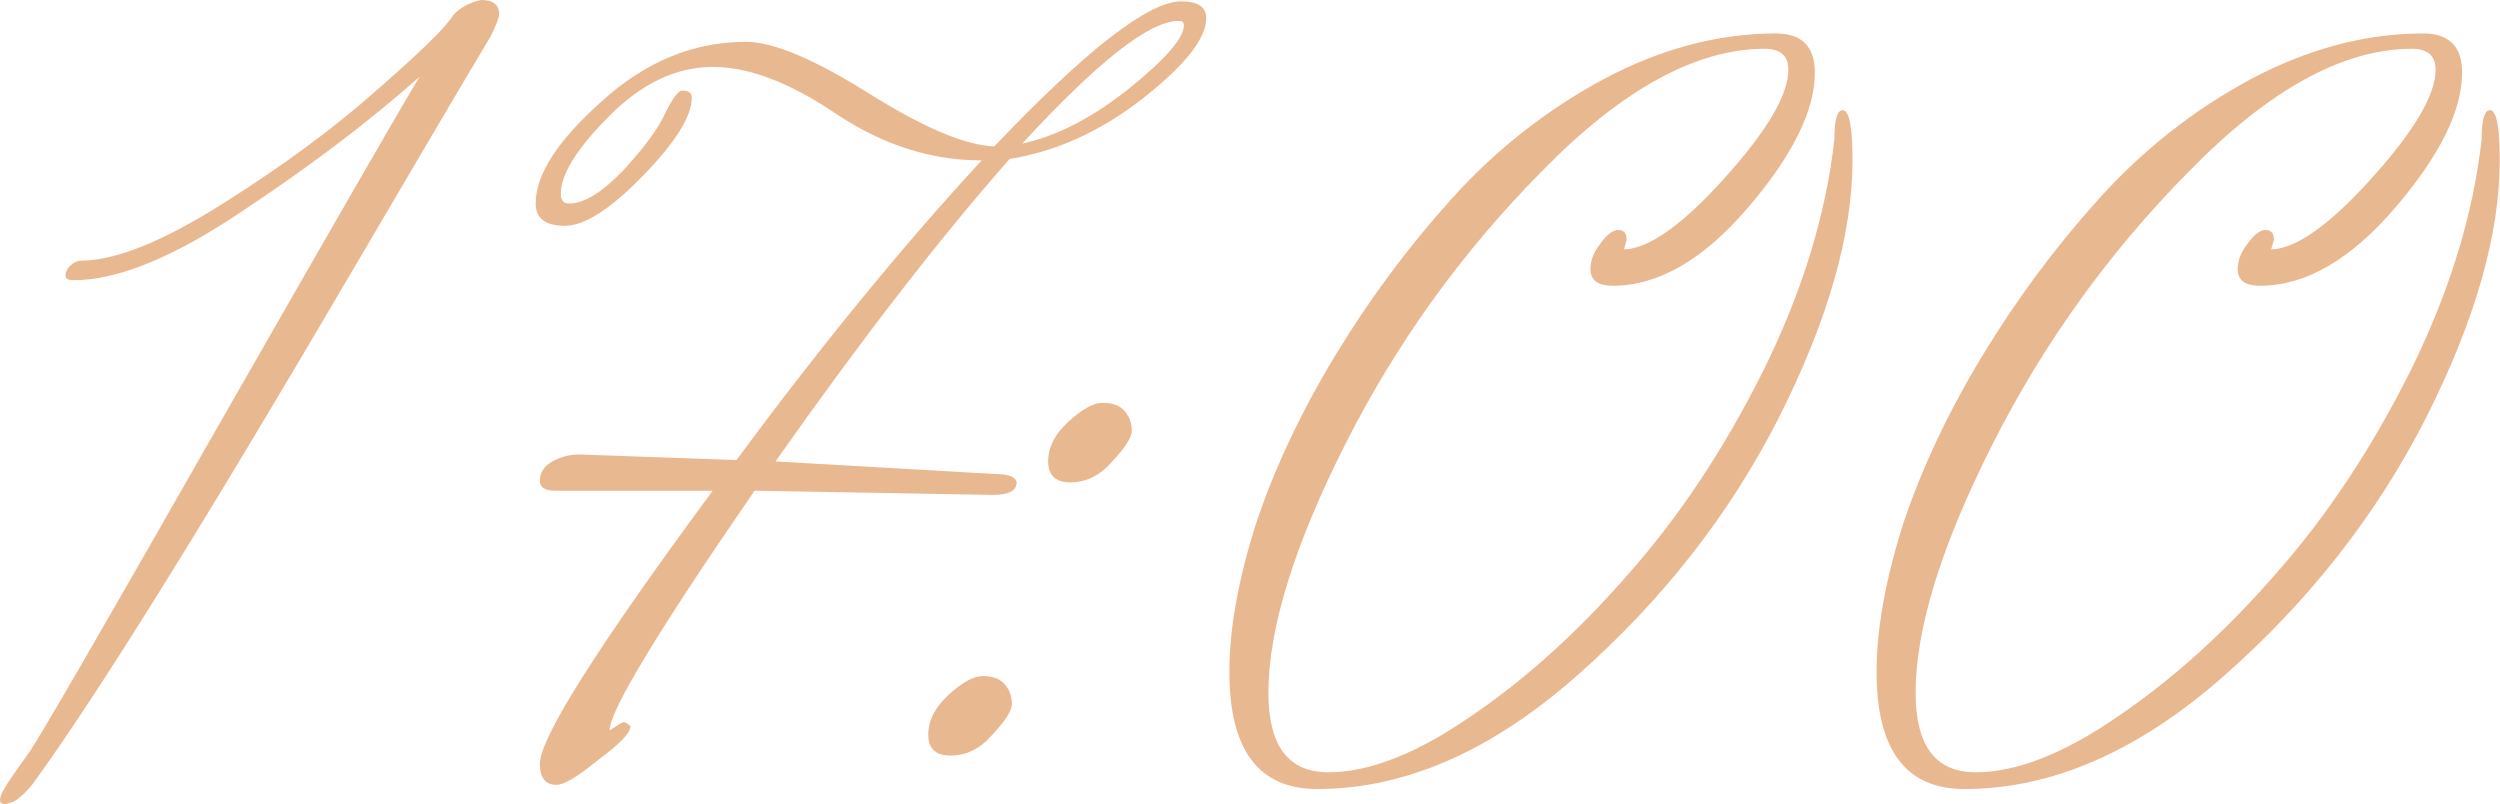
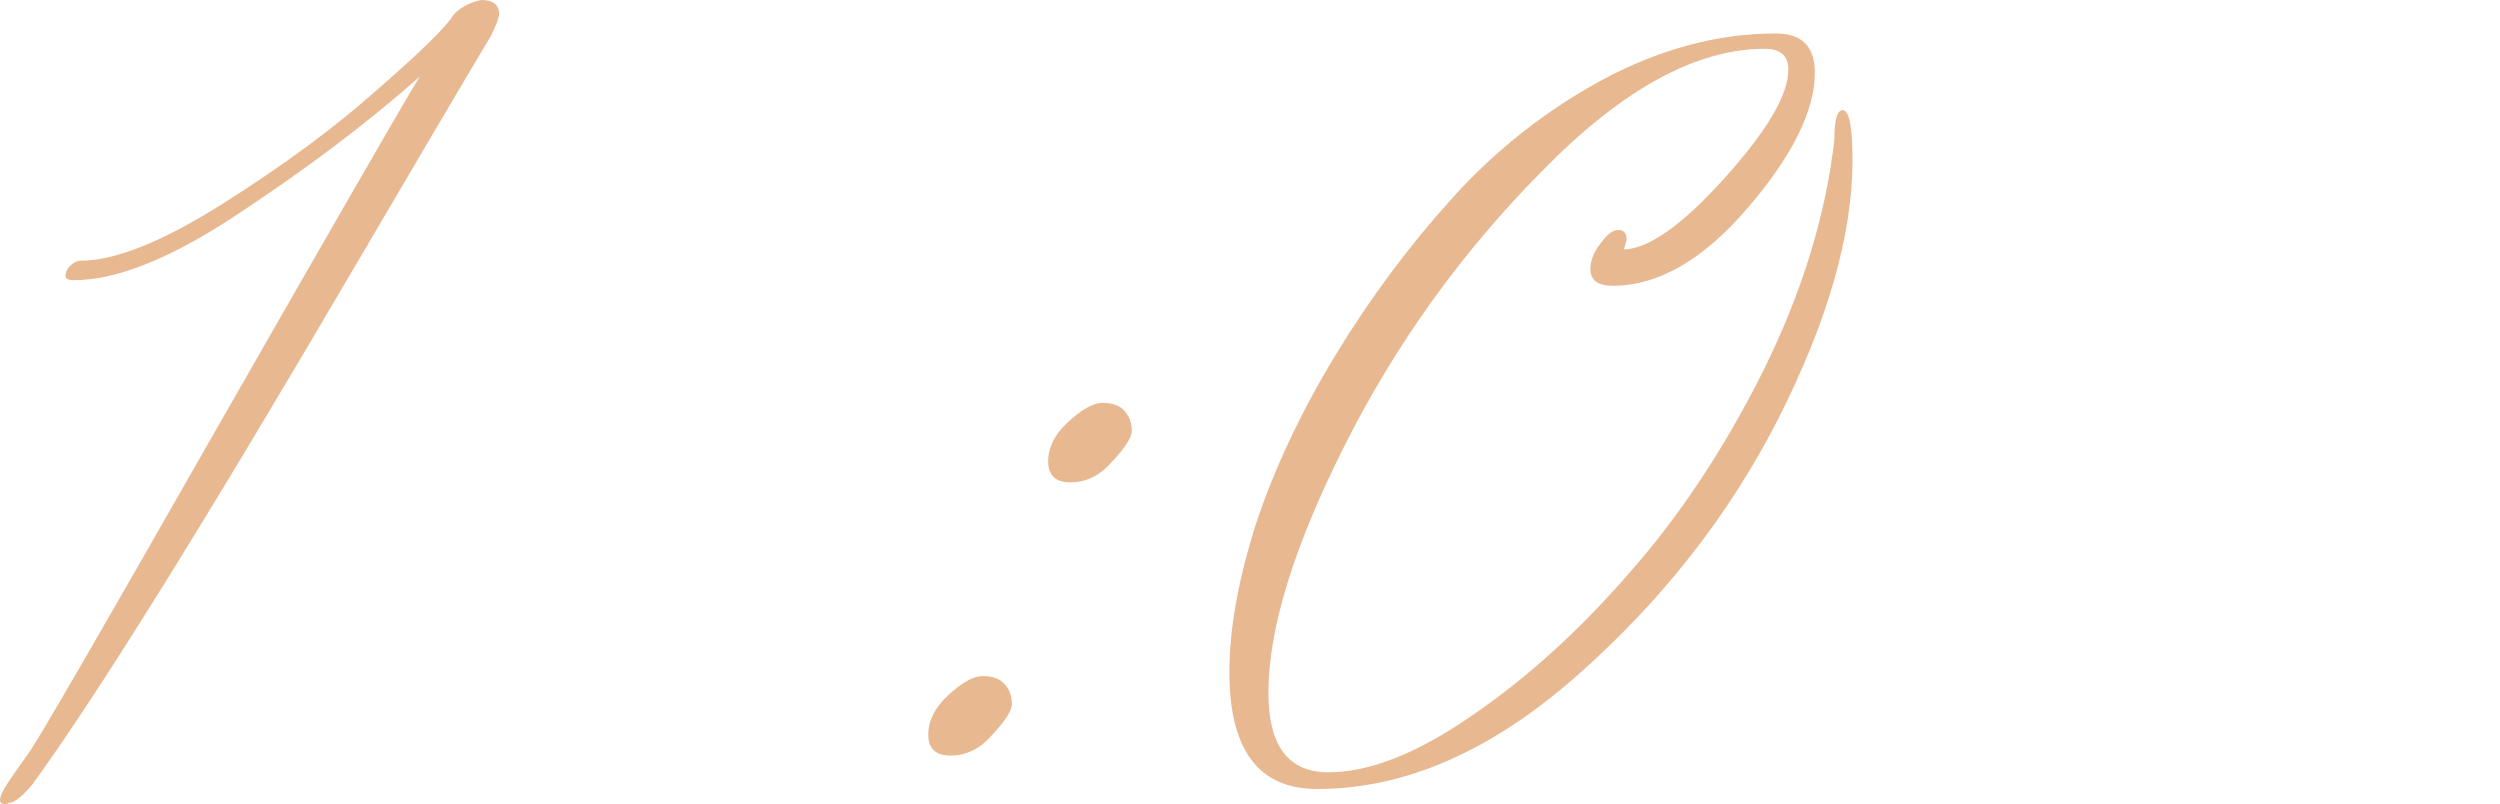
<svg xmlns="http://www.w3.org/2000/svg" viewBox="0 0 57.381 18.464" fill="none">
  <path d="M1.696 6.431C1.568 6.431 1.504 6.399 1.504 6.335C1.504 6.25 1.536 6.175 1.6 6.111C1.685 6.026 1.77 5.983 1.856 5.983C2.645 5.983 3.733 5.546 5.119 4.671C6.506 3.797 7.69 2.922 8.671 2.048C9.674 1.173 10.25 0.608 10.399 0.352C10.548 0.181 10.761 0.064 11.039 0C11.316 0 11.455 0.107 11.455 0.32C11.455 0.405 11.391 0.576 11.263 0.832C10.751 1.685 9.738 3.402 8.223 5.983C4.725 11.956 2.229 15.966 0.736 18.014C0.501 18.291 0.32 18.43 0.192 18.43C0.171 18.451 0.16 18.462 0.16 18.462C0.053 18.462 0 18.43 0 18.366C0 18.281 0.064 18.142 0.192 17.95C0.32 17.758 0.469 17.545 0.64 17.31C0.811 17.097 2.24 14.633 4.927 9.919C7.636 5.183 9.204 2.464 9.631 1.76C8.479 2.784 7.114 3.818 5.535 4.863C3.978 5.909 2.698 6.431 1.696 6.431Z" fill="#E8B891" />
-   <path d="M27.174 0.576C27.174 0.512 27.131 0.48 27.046 0.48C26.384 0.48 25.19 1.419 23.462 3.296C24.251 3.125 25.062 2.709 25.894 2.048C26.747 1.365 27.174 0.875 27.174 0.576ZM22.79 11.359L17.319 11.263C15.1 14.484 13.991 16.318 13.991 16.766C14.183 16.638 14.29 16.574 14.311 16.574C14.354 16.574 14.407 16.606 14.471 16.67C14.471 16.819 14.226 17.075 13.735 17.438C13.266 17.822 12.946 18.014 12.775 18.014C12.519 18.014 12.391 17.854 12.391 17.534C12.391 16.937 13.714 14.846 16.359 11.263H12.743C12.509 11.263 12.391 11.188 12.391 11.039C12.391 10.847 12.487 10.697 12.679 10.591C12.871 10.484 13.074 10.431 13.287 10.431L16.903 10.559C18.844 7.935 20.721 5.642 22.534 3.68H22.502C21.372 3.68 20.273 3.328 19.207 2.624C18.14 1.898 17.191 1.536 16.359 1.536C15.527 1.536 14.738 1.909 13.991 2.656C13.245 3.402 12.871 4 12.871 4.448C12.871 4.597 12.935 4.671 13.063 4.671C13.405 4.671 13.821 4.416 14.311 3.904C14.802 3.37 15.122 2.933 15.271 2.592C15.442 2.25 15.57 2.08 15.655 2.08C15.804 2.08 15.879 2.133 15.879 2.24C15.879 2.666 15.506 3.264 14.759 4.032C14.013 4.799 13.415 5.183 12.967 5.183C12.519 5.183 12.295 5.013 12.295 4.671C12.295 4.01 12.797 3.232 13.799 2.336C14.802 1.419 15.911 0.96 17.127 0.96C17.745 0.96 18.684 1.355 19.943 2.144C21.201 2.933 22.161 3.338 22.822 3.36C24.934 1.141 26.363 0.032 27.11 0.032C27.494 0.032 27.686 0.16 27.686 0.416C27.686 0.885 27.195 1.504 26.214 2.272C25.254 3.018 24.241 3.477 23.174 3.648C21.574 5.461 19.783 7.775 17.799 10.591L22.822 10.879C23.142 10.879 23.313 10.943 23.334 11.071C23.334 11.263 23.153 11.359 22.79 11.359Z" fill="#E8B891" />
  <path d="M25.978 9.887C25.978 10.036 25.829 10.271 25.53 10.591C25.253 10.911 24.933 11.071 24.57 11.071C24.229 11.071 24.058 10.911 24.058 10.591C24.058 10.271 24.207 9.972 24.506 9.695C24.826 9.396 25.093 9.247 25.306 9.247C25.541 9.247 25.711 9.311 25.818 9.439C25.925 9.567 25.978 9.716 25.978 9.887ZM23.226 16.158C23.226 16.308 23.077 16.542 22.778 16.862C22.501 17.182 22.181 17.342 21.818 17.342C21.477 17.342 21.306 17.182 21.306 16.862C21.306 16.542 21.456 16.244 21.754 15.966C22.074 15.668 22.341 15.518 22.554 15.518C22.789 15.518 22.96 15.582 23.066 15.71C23.173 15.838 23.226 15.988 23.226 16.158Z" fill="#E8B891" />
  <path d="M42.103 3.2C42.103 2.752 42.167 2.528 42.295 2.528C42.444 2.528 42.519 2.912 42.519 3.68C42.519 5.386 41.954 7.359 40.823 9.599C39.693 11.817 38.146 13.79 36.184 15.518C34.221 17.246 32.238 18.11 30.232 18.11C28.889 18.11 28.217 17.214 28.217 15.422C28.217 14.441 28.419 13.311 28.825 12.031C29.251 10.751 29.859 9.46 30.648 8.159C31.437 6.858 32.333 5.653 33.336 4.544C34.338 3.434 35.491 2.528 36.792 1.824C38.114 1.12 39.437 0.768 40.759 0.768C41.356 0.768 41.655 1.067 41.655 1.664C41.655 2.538 41.143 3.573 40.119 4.767C39.095 5.962 38.061 6.559 37.016 6.559C36.674 6.559 36.504 6.431 36.504 6.175C36.504 5.983 36.578 5.791 36.728 5.599C36.877 5.386 37.016 5.279 37.144 5.279C37.272 5.279 37.336 5.354 37.336 5.503L37.272 5.727C37.847 5.706 38.615 5.162 39.575 4.096C40.557 3.008 41.047 2.176 41.047 1.6C41.047 1.28 40.866 1.12 40.503 1.12C38.925 1.12 37.218 2.058 35.384 3.936C33.549 5.791 32.045 7.882 30.872 10.207C29.699 12.532 29.113 14.43 29.113 15.902C29.113 17.118 29.571 17.726 30.488 17.726C31.427 17.726 32.515 17.299 33.752 16.446C35.011 15.593 36.216 14.505 37.368 13.183C38.541 11.86 39.575 10.303 40.471 8.511C41.367 6.698 41.911 4.927 42.103 3.2Z" fill="#E8B891" />
-   <path d="M56.959 3.2C56.959 2.752 57.023 2.528 57.151 2.528C57.3 2.528 57.375 2.912 57.375 3.68C57.375 5.386 56.81 7.359 55.679 9.599C54.548 11.817 53.002 13.79 51.04 15.518C49.077 17.246 47.093 18.11 45.088 18.11C43.744 18.11 43.072 17.214 43.072 15.422C43.072 14.441 43.275 13.311 43.68 12.031C44.107 10.751 44.715 9.46 45.504 8.159C46.294 6.858 47.189 5.653 48.192 4.544C49.195 3.434 50.346 2.528 51.647 1.824C52.97 1.12 54.292 0.768 55.615 0.768C56.212 0.768 56.511 1.067 56.511 1.664C56.511 2.538 55.999 3.573 54.975 4.767C53.951 5.962 52.917 6.559 51.871 6.559C51.53 6.559 51.36 6.431 51.36 6.175C51.36 5.983 51.434 5.791 51.584 5.599C51.733 5.386 51.871 5.279 51.999 5.279C52.127 5.279 52.192 5.354 52.192 5.503L52.127 5.727C52.704 5.706 53.471 5.162 54.431 4.096C55.412 3.008 55.903 2.176 55.903 1.6C55.903 1.28 55.722 1.12 55.359 1.12C53.781 1.12 52.074 2.058 50.24 3.936C48.405 5.791 46.902 7.882 45.728 10.207C44.555 12.532 43.968 14.43 43.968 15.902C43.968 17.118 44.427 17.726 45.344 17.726C46.283 17.726 47.371 17.299 48.608 16.446C49.866 15.593 51.072 14.505 52.224 13.183C53.397 11.86 54.431 10.303 55.327 8.511C56.223 6.698 56.767 4.927 56.959 3.2Z" fill="#E8B891" />
</svg>